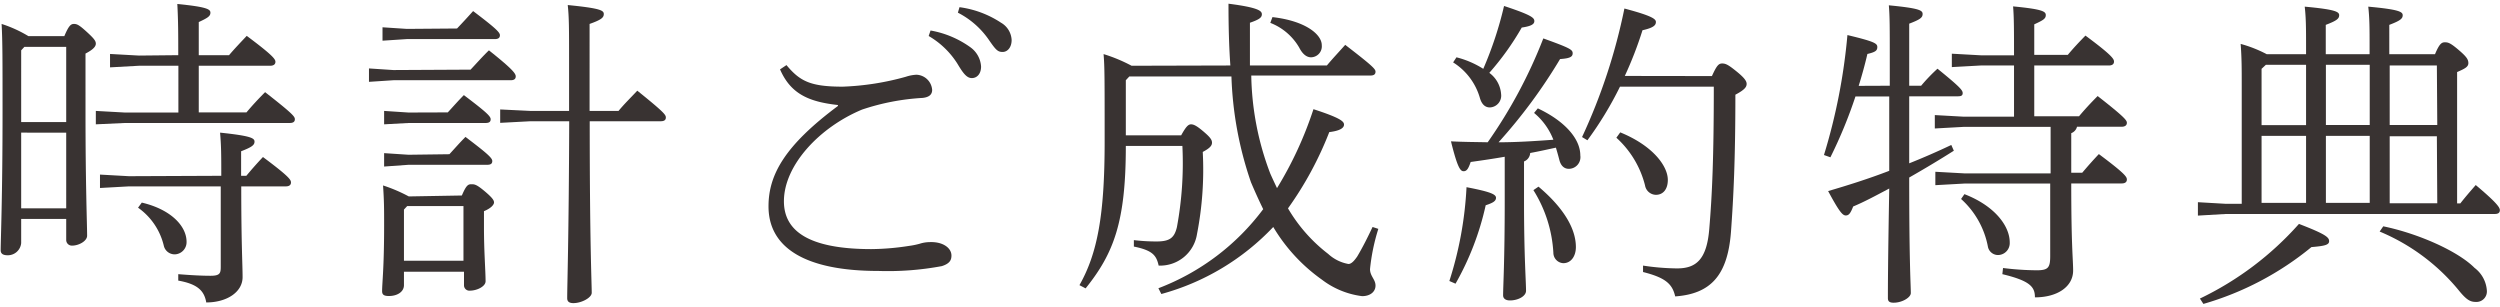
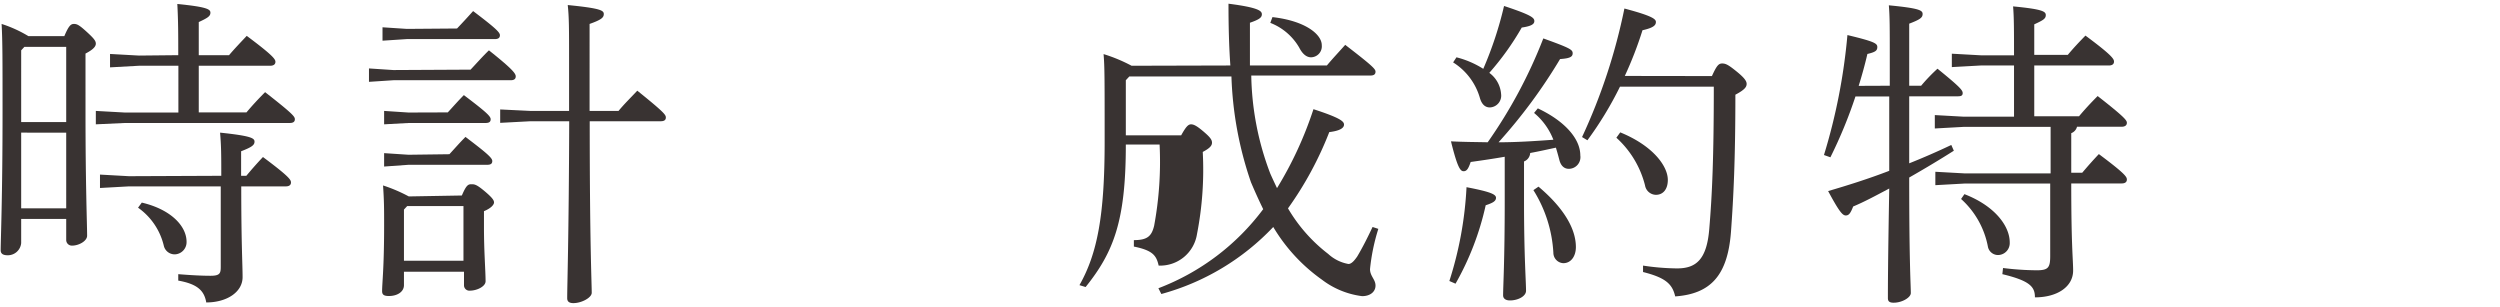
<svg xmlns="http://www.w3.org/2000/svg" viewBox="0 0 186.53 22.39" width="187" height="23">
  <defs>
    <style>.cls-1{fill:#393332;}</style>
  </defs>
  <g id="レイヤー_2" data-name="レイヤー 2">
    <g id="デザイン">
      <path class="cls-1" d="M4.8,2.42c.34-.81.5-.91.72-.91s.38.07.94.58.69.69.69.89-.17.43-.77.74V8.18c0,5.36.12,8.31.12,9.13,0,.4-.62.74-1.12.74a.42.42,0,0,1-.44-.43V16.06H1.58v1.8a1,1,0,0,1-1,.91c-.39,0-.53-.14-.53-.38,0-.72.14-4,.14-10.33,0-3.91,0-5.23-.07-6.55a9.39,9.39,0,0,1,2,.91Zm.14.8H1.82l-.24.26V8.83H4.94Zm0,6.4H1.58v5.65H4.94ZM13.3,3.84c0-1.51,0-2.54-.07-3.82,2.2.22,2.47.39,2.47.65s-.2.39-.87.7V3.84h2.26c.41-.48.82-.91,1.32-1.44,2,1.49,2.14,1.75,2.14,1.94s-.15.29-.39.29H14.83V8.11h3.56c.4-.48.88-1,1.39-1.51C21.84,8.21,22,8.42,22,8.62s-.14.28-.38.28H9.31L7.15,9V8l2.16.12h4V4.63H10.37l-2.16.12v-1l2.16.12Zm3.21,9c0-1.47,0-2.21-.09-3.22,2.3.24,2.57.41,2.57.67s-.2.41-1,.72v1.83h.39c.4-.48.74-.87,1.24-1.4,2,1.49,2.09,1.71,2.09,1.9s-.14.29-.38.29H18c0,4.27.1,5.83.1,6.77,0,1.12-1.18,1.89-2.71,1.89-.15-.86-.63-1.37-2.09-1.63l0-.48c.85.07,1.71.12,2.41.12s.76-.19.76-.67v-6H9.62l-2.16.12v-1l2.16.12Zm-5.93,2c2.14.5,3.34,1.73,3.34,2.93a.91.91,0,0,1-.84.93.83.83,0,0,1-.86-.65,4.83,4.83,0,0,0-1.92-2.83Z" />
      <path class="cls-1" d="M35.11,4.92c.39-.41.91-1,1.37-1.44,1.75,1.39,2,1.73,2,1.94s-.14.29-.38.29H29.35l-1.82.12v-1l1.82.12Zm-.65,9.39c.32-.75.46-.84.7-.84s.38,0,1,.52.7.7.7.84-.17.41-.75.65v1.23c0,1.8.12,3.24.12,4,0,.39-.65.7-1.17.7a.4.4,0,0,1-.44-.38V20H30.14v1c0,.5-.5.81-1.12.81-.36,0-.51-.09-.51-.36,0-.64.15-1.7.15-4.89,0-1.3,0-1.8-.08-3a11.6,11.6,0,0,1,1.92.82ZM34.1,1.85c.39-.41.77-.82,1.2-1.3,1.68,1.27,2,1.59,2,1.8s-.14.29-.38.29H30.36l-1.82.12v-1l1.82.12Zm-.69,6.26c.38-.41.77-.86,1.2-1.29,1.68,1.27,2,1.58,2,1.8s-.15.28-.39.28H30.48L28.66,9V8l1.82.12Zm.12,3.12c.38-.41.77-.86,1.2-1.29,1.68,1.27,2,1.58,2,1.8s-.15.28-.39.28H30.48l-1.82.13v-1l1.82.12ZM30.38,15.1l-.24.26v3.82h4.44V15.1ZM46.15,8c.41-.5.92-1,1.4-1.51,2,1.61,2.13,1.8,2.13,2s-.14.28-.38.28H44c0,9.13.15,12.08.15,12.8,0,.36-.75.77-1.37.77-.31,0-.46-.12-.46-.36,0-1.06.12-4.37.15-13.21H39.58l-2.26.12v-1L39.58,8h2.88V4.42c0-2.55,0-3.41-.1-4.32,2.43.24,2.69.4,2.69.67s-.19.43-1.06.74V8Z" />
-       <path class="cls-1" d="M62.52,7.56C60.36,7.32,59,6.74,58.2,4.9l.48-.32c1,1.2,1.78,1.61,4.2,1.61a20,20,0,0,0,4.71-.74,2.91,2.91,0,0,1,.79-.15,1.22,1.22,0,0,1,1.17,1.13c0,.36-.24.55-.72.6a17.16,17.16,0,0,0-4.51.87c-3.17,1.32-5.83,4.15-5.83,6.84,0,2.16,1.75,3.57,6.53,3.57a19,19,0,0,0,2.81-.24,5.8,5.8,0,0,0,.79-.16,2.46,2.46,0,0,1,.72-.12c1-.05,1.65.43,1.65,1,0,.33-.12.6-.72.79a21.86,21.86,0,0,1-4.73.36c-5.49,0-8.2-1.75-8.2-4.82,0-2.36,1.22-4.54,5.18-7.49ZM69.43,2a7.23,7.23,0,0,1,3,1.27,1.91,1.91,0,0,1,.77,1.42c0,.55-.31.86-.69.86s-.65-.36-1.08-1.08a6.24,6.24,0,0,0-2.14-2.06ZM71.59.26a7.39,7.39,0,0,1,3.1,1.16,1.57,1.57,0,0,1,.79,1.29c0,.55-.31.89-.67.89s-.5-.14-1-.86A6.28,6.28,0,0,0,71.47.67Z" />
-       <path class="cls-1" d="M91.8,4.61c-.1-1.39-.14-2.93-.14-4.61,2.28.29,2.49.55,2.49.79s-.19.39-.89.63c0,1.12,0,2.18,0,3.19H99c.46-.55.89-1,1.37-1.54,2,1.54,2.26,1.8,2.26,2s-.12.29-.39.29H93.36a21.41,21.41,0,0,0,1.42,7.32c.16.36.33.72.5,1.08A27.64,27.64,0,0,0,98,7.87c2,.65,2.28.91,2.28,1.15s-.27.46-1.1.56a25.88,25.88,0,0,1-3.08,5.69,11.79,11.79,0,0,0,3,3.4,3,3,0,0,0,1.51.75c.26,0,.5-.34.65-.55.43-.72.81-1.49,1.15-2.21l.43.14a14.86,14.86,0,0,0-.62,3c0,.53.41.77.41,1.23s-.39.79-1,.79a6.22,6.22,0,0,1-3-1.23A12.91,12.91,0,0,1,95,16.66a18,18,0,0,1-8.35,5l-.22-.43a17.55,17.55,0,0,0,7.82-5.9c-.31-.63-.62-1.32-.91-2a26.75,26.75,0,0,1-1.46-7.9H84.26L84,5.71V9.82h4.13c.36-.65.53-.82.74-.82s.46.14.94.55.62.6.62.82-.16.41-.69.69a25.07,25.07,0,0,1-.43,6.13,2.78,2.78,0,0,1-2.86,2.35c-.17-.75-.43-1.13-1.85-1.42l0-.48a14.08,14.08,0,0,0,1.7.1c1,0,1.32-.29,1.51-1.06a26.17,26.17,0,0,0,.41-6.07H84c0,5.66-.89,8-3,10.63L80.54,21c1.35-2.38,1.88-5.26,1.88-10.71,0-4.82,0-5.57-.08-6.53a11.79,11.79,0,0,1,2.09.87ZM94.94,1c2.52.29,3.68,1.32,3.68,2.09a.82.82,0,0,1-.8.91c-.31,0-.62-.21-.88-.72a4.28,4.28,0,0,0-2.16-1.85Z" />
+       <path class="cls-1" d="M91.8,4.61c-.1-1.39-.14-2.93-.14-4.61,2.28.29,2.49.55,2.49.79s-.19.39-.89.63c0,1.12,0,2.18,0,3.19H99c.46-.55.89-1,1.37-1.54,2,1.54,2.26,1.8,2.26,2s-.12.29-.39.29H93.36a21.41,21.41,0,0,0,1.42,7.32c.16.36.33.72.5,1.08A27.64,27.64,0,0,0,98,7.87c2,.65,2.28.91,2.28,1.15s-.27.46-1.1.56a25.88,25.88,0,0,1-3.08,5.69,11.79,11.79,0,0,0,3,3.4,3,3,0,0,0,1.51.75c.26,0,.5-.34.65-.55.43-.72.81-1.49,1.15-2.21l.43.14a14.86,14.86,0,0,0-.62,3c0,.53.41.77.41,1.23s-.39.79-1,.79a6.22,6.22,0,0,1-3-1.23A12.91,12.91,0,0,1,95,16.66a18,18,0,0,1-8.35,5l-.22-.43a17.55,17.55,0,0,0,7.82-5.9c-.31-.63-.62-1.32-.91-2a26.75,26.75,0,0,1-1.46-7.9H84.26L84,5.71V9.82h4.13c.36-.65.53-.82.74-.82s.46.14.94.55.62.6.62.82-.16.41-.69.69a25.07,25.07,0,0,1-.43,6.13,2.78,2.78,0,0,1-2.86,2.35c-.17-.75-.43-1.13-1.85-1.42l0-.48c1,0,1.32-.29,1.51-1.06a26.17,26.17,0,0,0,.41-6.07H84c0,5.66-.89,8-3,10.63L80.54,21c1.35-2.38,1.88-5.26,1.88-10.71,0-4.82,0-5.57-.08-6.53a11.79,11.79,0,0,1,2.09.87ZM94.94,1c2.52.29,3.68,1.32,3.68,2.09a.82.82,0,0,1-.8.91c-.31,0-.62-.21-.88-.72a4.28,4.28,0,0,0-2.16-1.85Z" />
      <path class="cls-1" d="M108.14,20.69a27.22,27.22,0,0,0,1.28-7c1.77.34,2.2.53,2.2.79s-.26.39-.77.56a20.94,20.94,0,0,1-2.25,5.85Zm4.13-9.27c-.86.15-1.68.27-2.54.39-.17.5-.29.69-.53.69s-.46-.28-.94-2.23c1,.05,1.88.05,2.74.07a36.26,36.26,0,0,0,4.15-7.75c2,.72,2.19.84,2.19,1.11s-.22.38-.94.43a39.36,39.36,0,0,1-4.59,6.21c1.35,0,2.72-.09,4.09-.19a4.88,4.88,0,0,0-1.44-2l.28-.34c2,.94,3.17,2.26,3.17,3.51a.87.87,0,0,1-.86,1c-.31,0-.58-.19-.7-.65s-.17-.62-.26-.93c-.65.14-1.27.28-1.92.4a.72.72,0,0,1-.46.63v3c0,4.08.15,5.93.15,6.65,0,.41-.6.72-1.2.72-.32,0-.51-.14-.51-.38,0-.7.12-2.57.12-7ZM108.67,4a6.89,6.89,0,0,1,2,.86A27.36,27.36,0,0,0,112.22.17c2.09.69,2.26.89,2.26,1.13s-.26.38-.94.48a20.34,20.34,0,0,1-2.42,3.38A2.15,2.15,0,0,1,112,6.74a.88.88,0,0,1-.84,1c-.34,0-.6-.22-.74-.7a4.64,4.64,0,0,0-2-2.66Zm6.12,9.65c1.49,1.25,2.79,2.86,2.79,4.51,0,.65-.34,1.2-.94,1.2a.78.78,0,0,1-.74-.77,9.78,9.78,0,0,0-1.49-4.68ZM127.73,5.4c.36-.79.5-.94.77-.94s.48.12,1.05.58.77.72.77.94-.12.43-.84.81c0,4.83-.14,7.66-.33,10.25-.25,3.24-1.52,4.61-4.16,4.8-.21-.91-.69-1.39-2.4-1.82l0-.48a17.78,17.78,0,0,0,2.54.21c1.4,0,2.21-.64,2.4-2.92.22-2.6.34-5.41.34-10.64h-7a26.15,26.15,0,0,1-2.43,4l-.4-.24A43,43,0,0,0,121.2.36c2,.53,2.35.77,2.35,1s-.14.43-1,.62a28.14,28.14,0,0,1-1.32,3.41Zm-6.84,4.2c2.45,1,3.55,2.52,3.55,3.55,0,.68-.34,1.11-.89,1.11a.84.84,0,0,1-.81-.7A7.14,7.14,0,0,0,120.6,10Z" />
      <path class="cls-1" d="M141,6.12v-2c0-2.35,0-3.15-.07-4,2.3.22,2.52.38,2.52.65s-.19.41-1,.72V6.12h.89a13.08,13.08,0,0,1,1.22-1.27c1.69,1.37,1.88,1.61,1.88,1.82s-.15.24-.39.24h-3.6c0,1.66,0,3.32,0,5,1.08-.43,2.13-.89,3.14-1.37l.19.43c-1.15.73-2.28,1.4-3.33,2,0,6.55.12,8,.12,8.62,0,.33-.65.72-1.28.72-.31,0-.43-.1-.43-.34,0-.81,0-2.45.1-8.18-1,.53-1.87,1-2.69,1.34-.19.48-.31.67-.55.67s-.48-.26-1.32-1.82c1.41-.41,3-.91,4.56-1.51,0-1.85,0-3.7,0-5.55h-2.52a34.56,34.56,0,0,1-1.87,4.54l-.48-.17a43.68,43.68,0,0,0,1.75-8.95c2,.48,2.23.62,2.23.89s-.14.38-.74.52c-.19.82-.41,1.61-.65,2.38Zm9.27-1.51h-2.48l-2.16.12v-1l2.16.12h2.48c0-1.8,0-2.84-.07-3.65,2.2.21,2.44.38,2.44.65s-.19.38-.86.69V3.82h2.5c.4-.48.81-.92,1.32-1.44,2,1.48,2.13,1.75,2.13,1.94s-.14.29-.38.29h-5.57V8.4h3.34c.4-.48.88-1,1.39-1.51,2.06,1.61,2.18,1.82,2.18,2s-.14.29-.38.29h-3.34a.69.69,0,0,1-.43.48v2.95h.82c.4-.47.74-.86,1.24-1.39,2,1.49,2.09,1.71,2.09,1.9s-.14.29-.38.29h-3.77c0,4.77.14,5.66.14,6.5,0,1.2-1.17,2-2.85,2,0-.77-.34-1.23-2.43-1.73l.05-.46a21,21,0,0,0,2.52.17c.87,0,1-.21,1-1.08V13.42h-6.41l-2.16.12v-1l2.16.12H153V9.19h-6.48l-2.16.12v-1l2.16.12h3.75Zm-3.7,9.6c2.3.89,3.38,2.4,3.38,3.6a.89.89,0,0,1-.81.94.77.77,0,0,1-.82-.63,6.37,6.37,0,0,0-2-3.55Z" />
-       <path class="cls-1" d="M172.06,3.77v-.6c0-1.23,0-2.09-.1-2.95,2.28.21,2.57.38,2.57.64s-.19.41-1,.72V3.77h3.27v-.6c0-1.23,0-2.09-.1-2.95,2.28.21,2.57.38,2.57.64s-.19.41-1,.72V3.77h3.41c.33-.79.5-.89.74-.89s.41.05,1,.55.75.72.75,1-.24.41-.84.67v9.8h.24c.36-.46.69-.84,1.15-1.37,1.51,1.27,1.8,1.66,1.8,1.87s-.14.29-.38.29H166.06l-2.07.12v-1l2.07.12h1.2V6.07c0-1.22,0-2-.08-3.07a9.54,9.54,0,0,1,1.95.77ZM164.14,22a23.4,23.4,0,0,0,7.39-5.57c2,.77,2.25,1,2.25,1.29s-.38.36-1.32.44a22.5,22.5,0,0,1-8.06,4.24Zm4.6-17.14v4.2h3.32V4.56h-3Zm0,10h3.32v-5h-3.32Zm4.8-5.81h3.27V4.56h-3.27Zm0,5.81h3.27v-5h-3.27Zm4.28,1.75c2.66.55,5.59,1.87,6.81,3.1a2.31,2.31,0,0,1,.92,1.7.78.78,0,0,1-.84.84c-.41,0-.7-.17-1.28-.89A15.19,15.19,0,0,0,177.55,17Zm4-12H178.3V9.05h3.55Zm0,5.28H178.3v5h3.55Z" />
    </g>
  </g>
</svg>